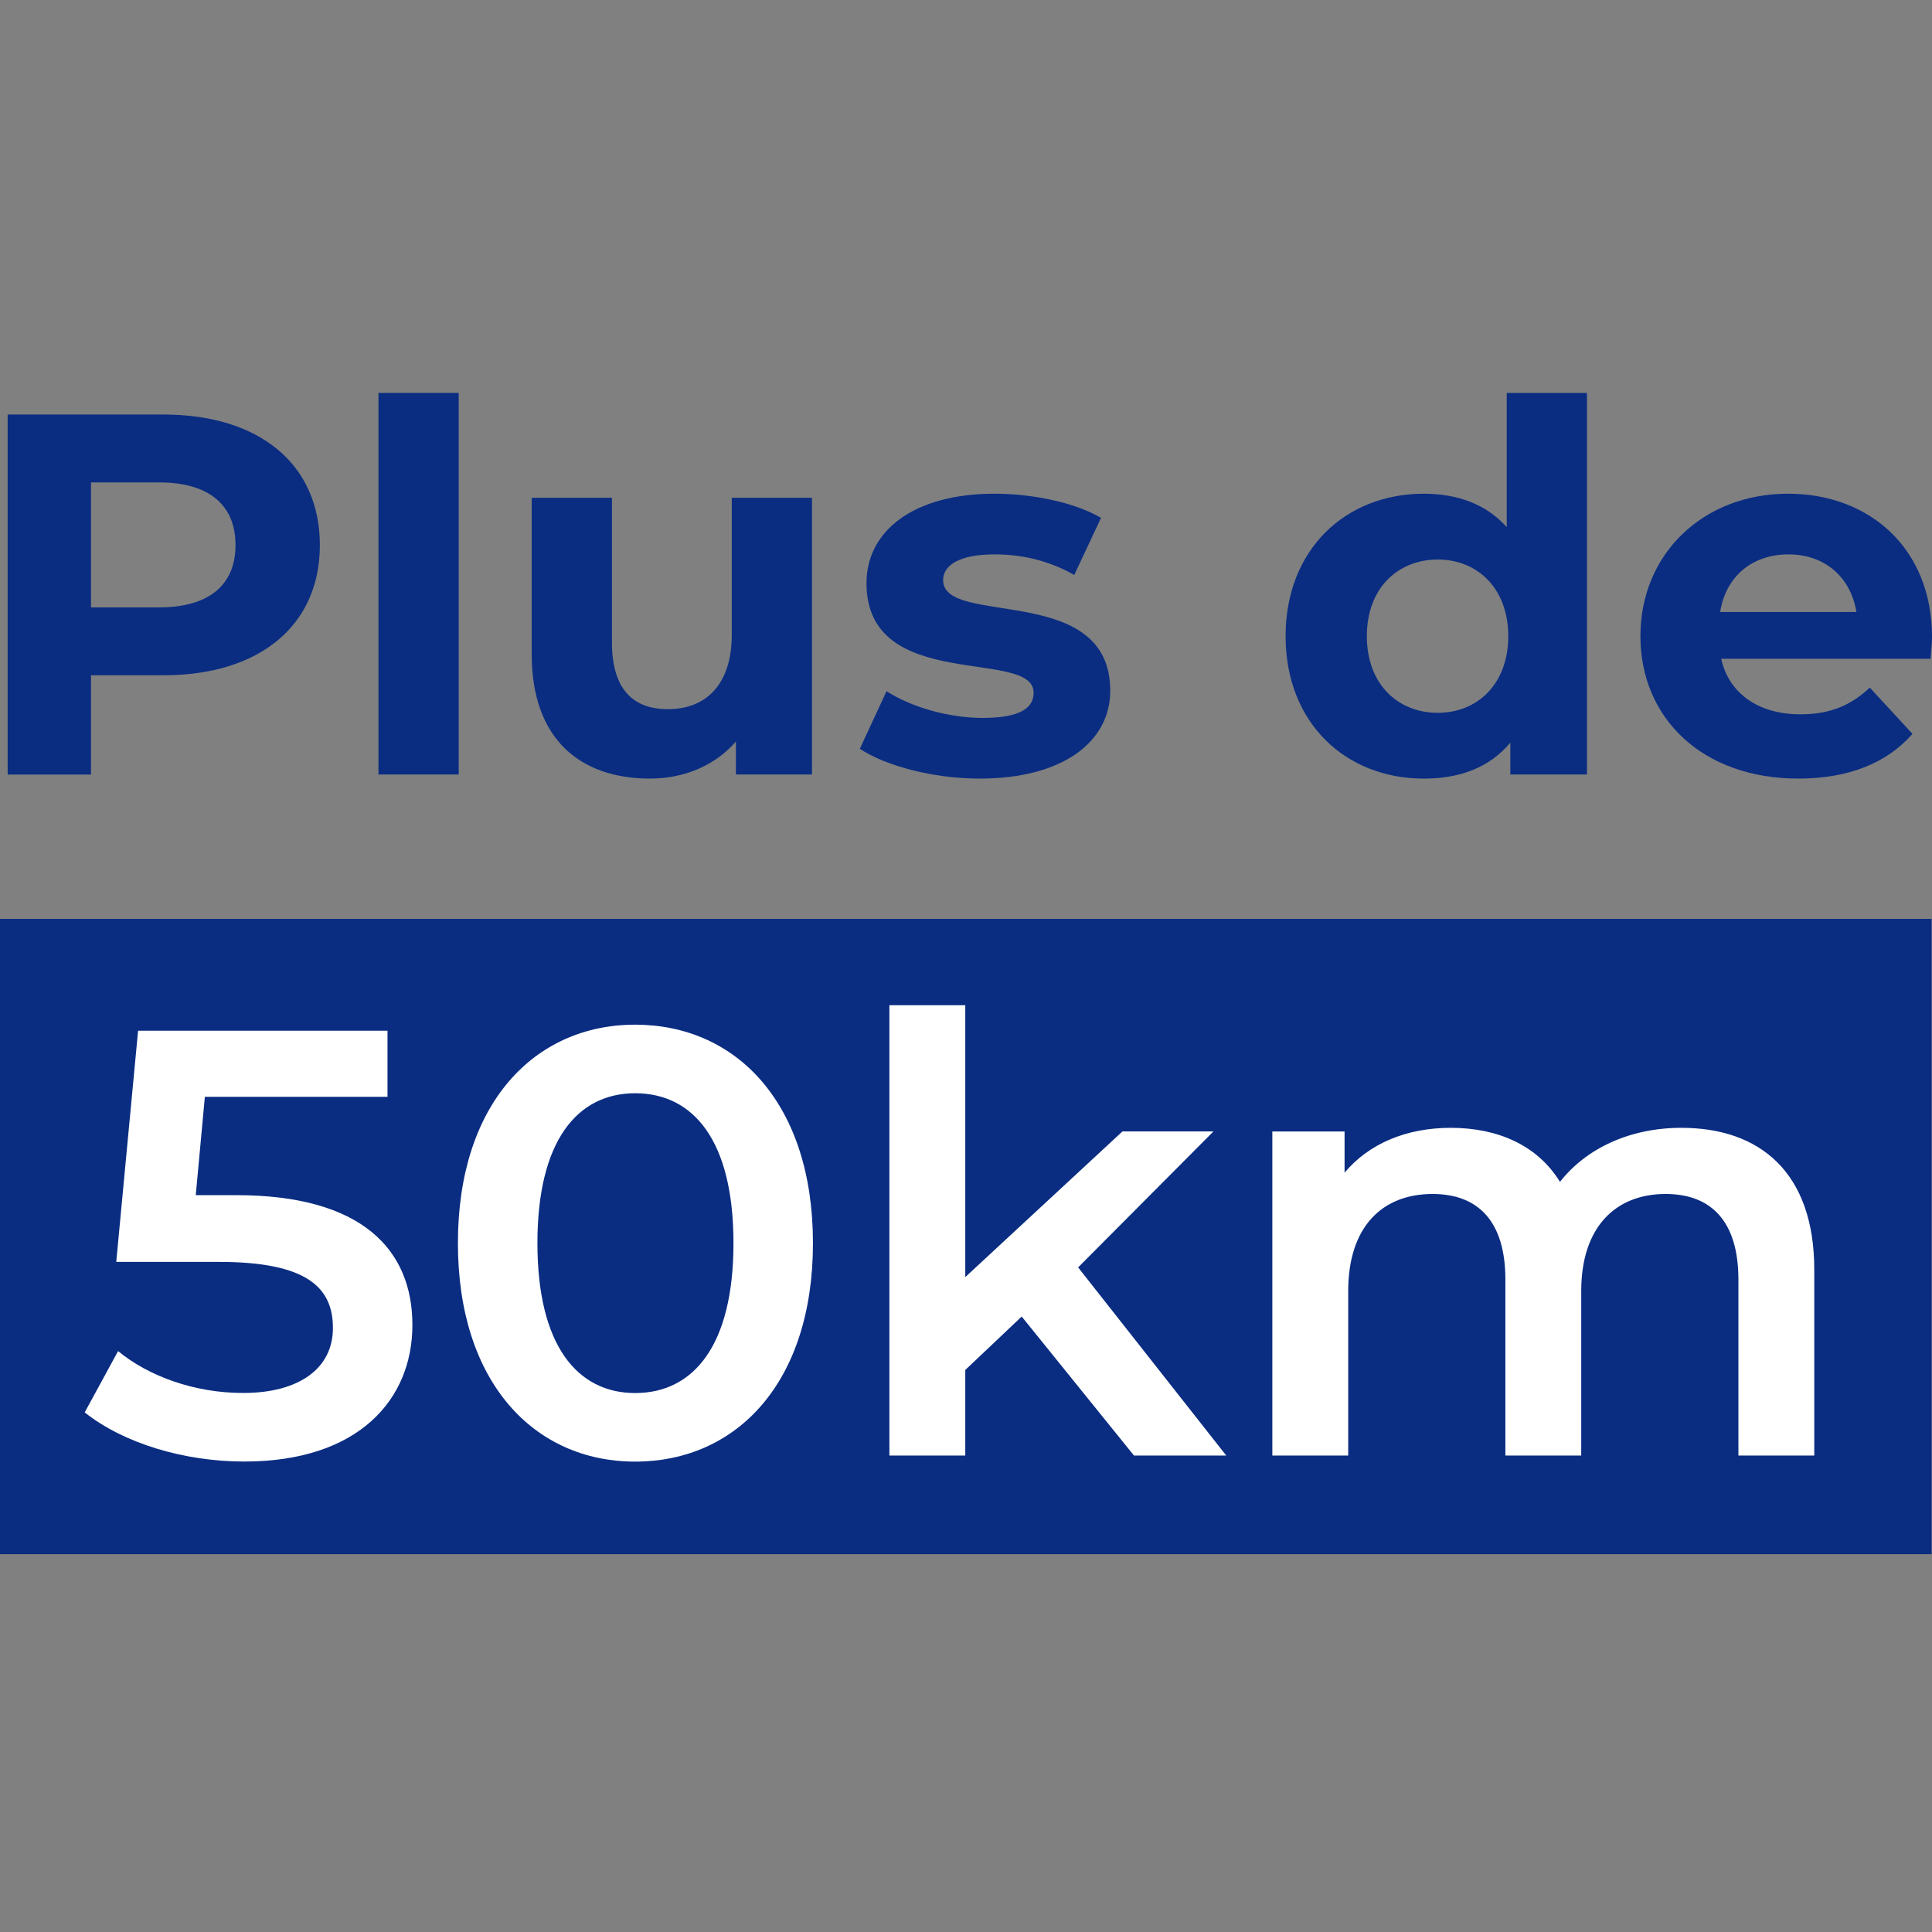
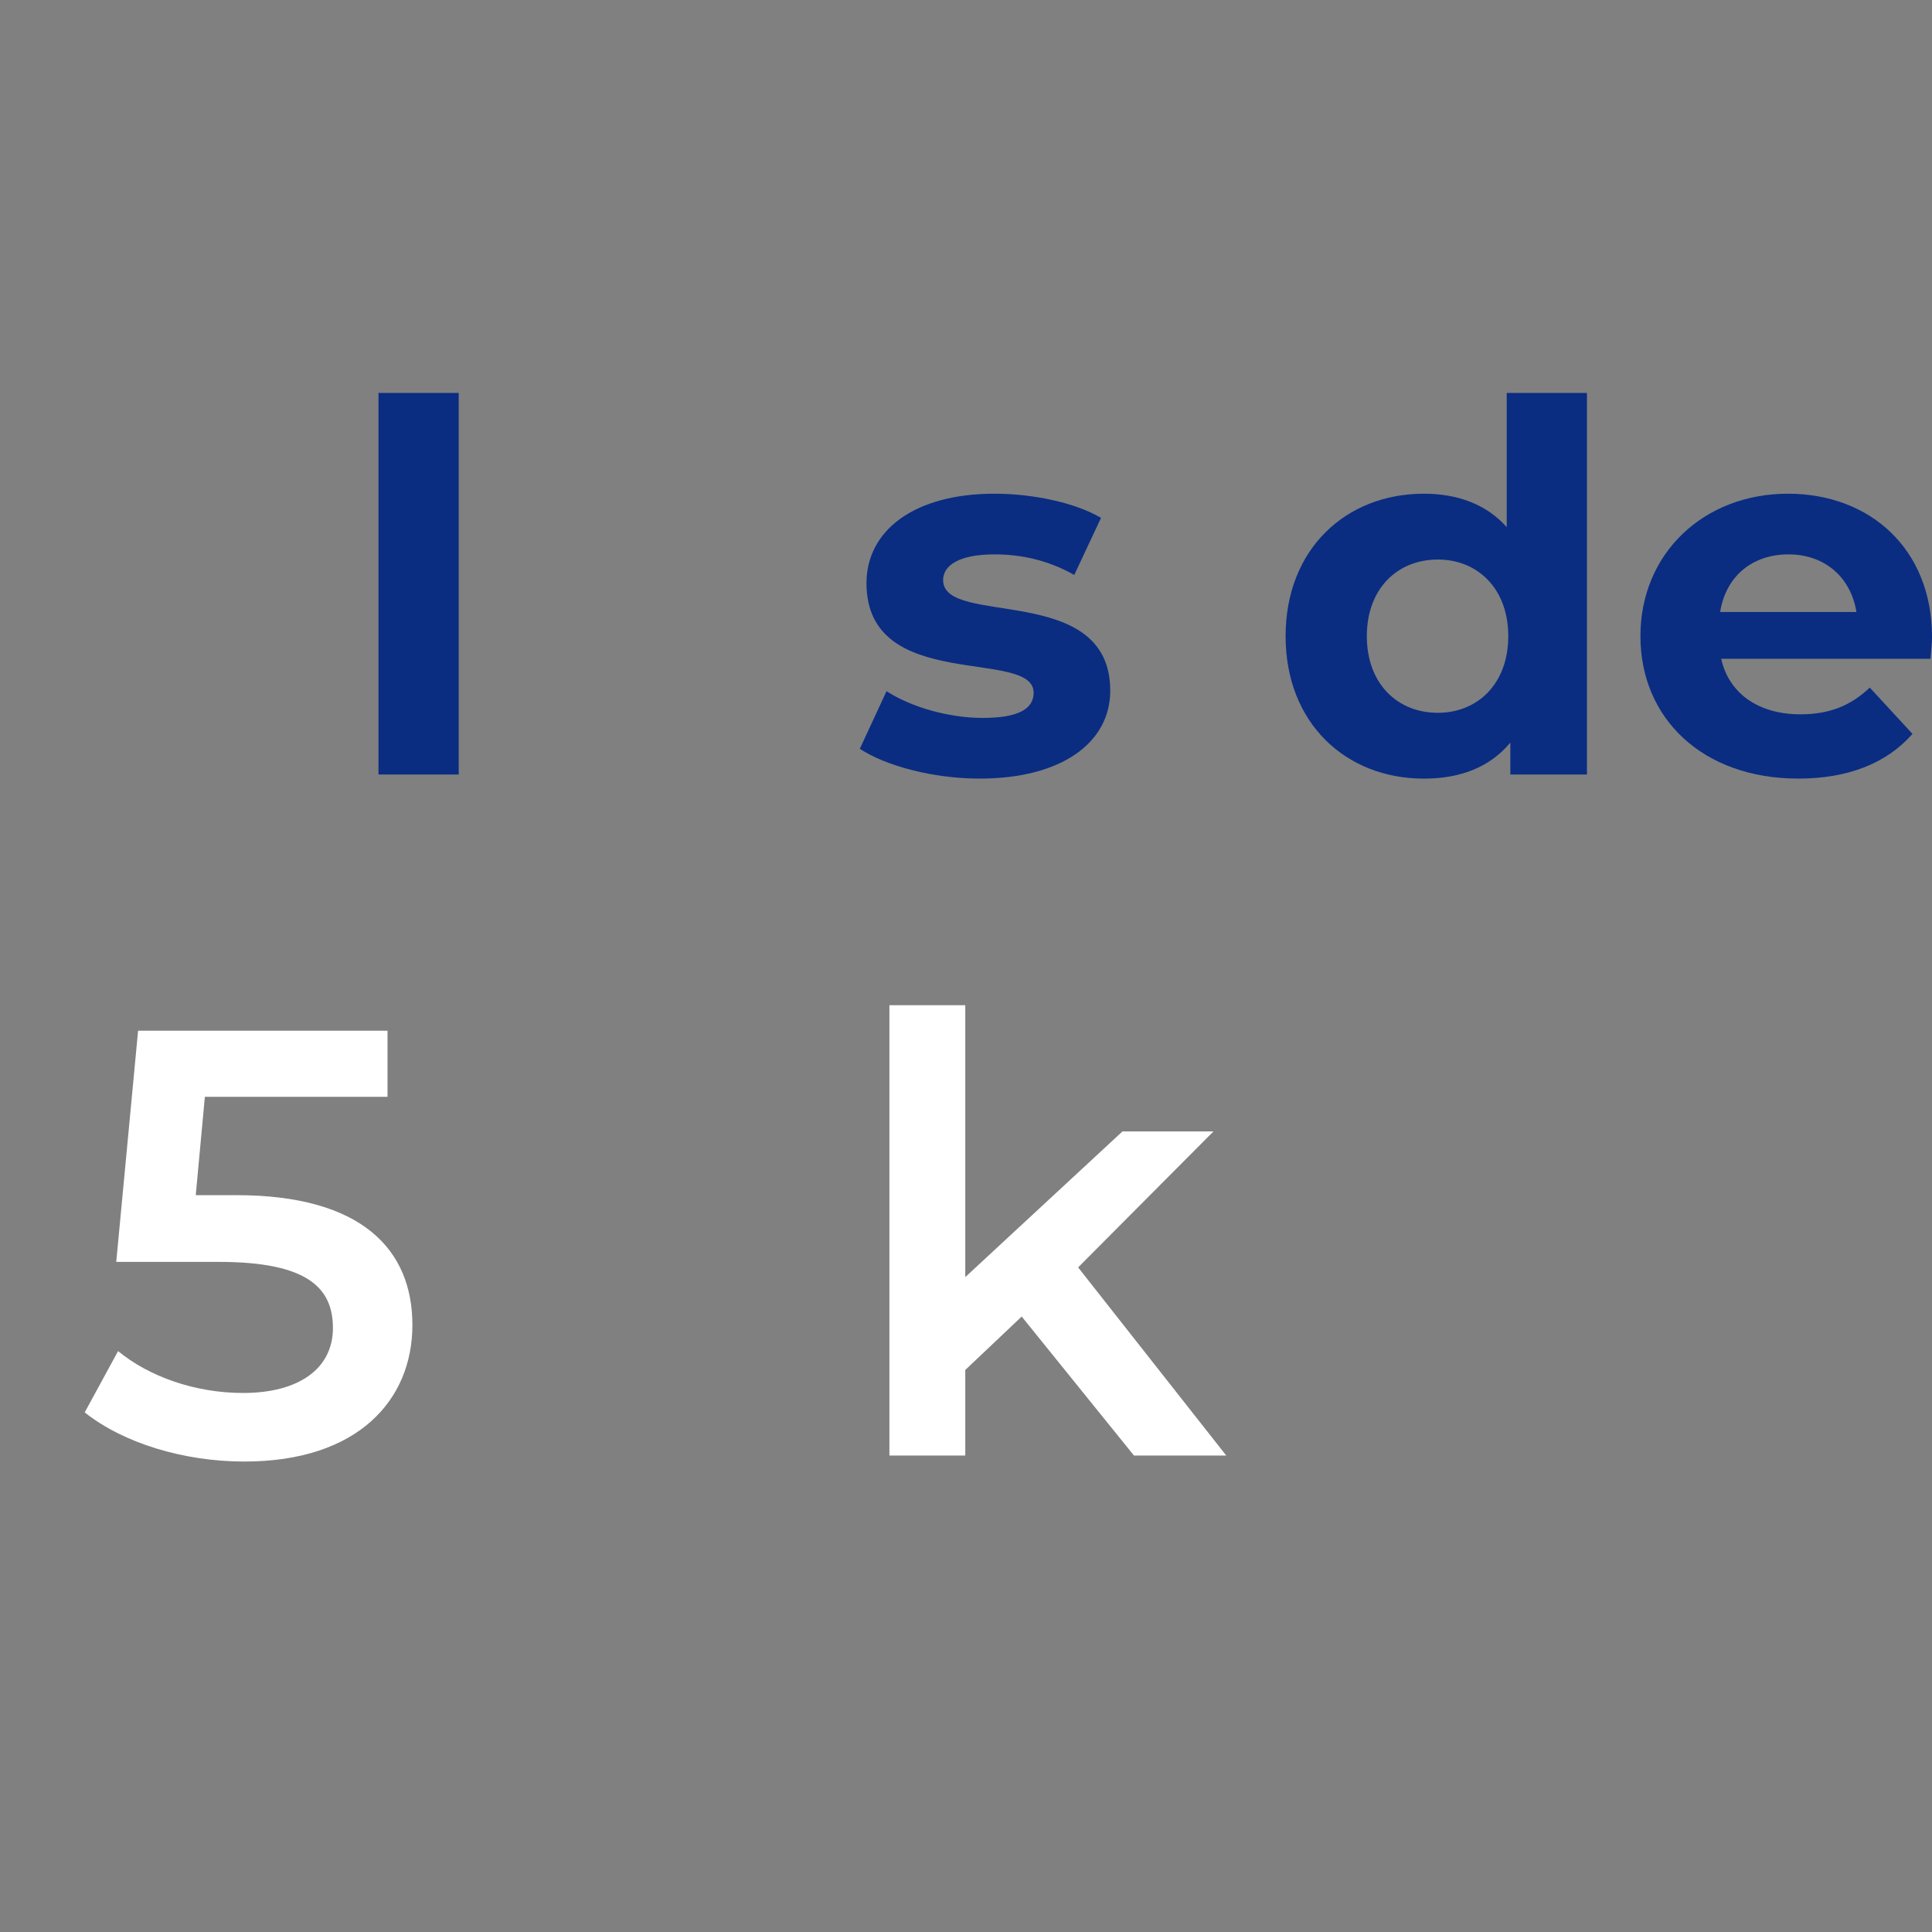
<svg xmlns="http://www.w3.org/2000/svg" width="59" height="59" viewBox="0 0 59 59" fill="none">
  <rect x="0" y="0" width="59" height="59" fill="#808080" stroke="none" />
-   <rect y="28.061" width="58.988" height="19.401" fill="#0A2D82" />
  <path d="M12.594 40.463C12.594 42.743 10.945 44.633 7.461 44.633C5.626 44.633 3.773 44.077 2.587 43.132L3.606 41.26C4.551 42.039 5.959 42.539 7.423 42.539C9.147 42.539 10.167 41.78 10.167 40.556C10.167 39.315 9.37 38.536 6.682 38.536H3.55L4.217 31.476H11.834V33.495H6.256L5.978 36.498H7.22C11.056 36.498 12.594 38.165 12.594 40.463Z" fill="white" />
-   <path d="M13.984 37.963C13.984 33.701 16.32 31.292 19.396 31.292C22.491 31.292 24.826 33.701 24.826 37.963C24.826 42.226 22.491 44.635 19.396 44.635C16.32 44.635 13.984 42.226 13.984 37.963ZM22.399 37.963C22.399 34.831 21.175 33.386 19.396 33.386C17.635 33.386 16.412 34.831 16.412 37.963C16.412 41.095 17.635 42.541 19.396 42.541C21.175 42.541 22.399 41.095 22.399 37.963Z" fill="white" />
  <path d="M31.201 40.205L29.478 41.836V44.449H27.161V30.698H29.478V39L34.278 34.552H37.057L32.924 38.704L37.447 44.449H34.629L31.201 40.205Z" fill="white" />
-   <path d="M55.405 38.779V44.45H53.088V39.076C53.088 37.315 52.273 36.462 50.864 36.462C49.344 36.462 48.288 37.463 48.288 39.428V44.45H45.972V39.076C45.972 37.315 45.156 36.462 43.748 36.462C42.21 36.462 41.172 37.463 41.172 39.428V44.45H38.855V34.553H41.061V35.813C41.802 34.924 42.951 34.442 44.304 34.442C45.749 34.442 46.954 34.98 47.639 36.092C48.436 35.072 49.771 34.442 51.346 34.442C53.737 34.442 55.405 35.795 55.405 38.779Z" fill="white" />
-   <path d="M9.768 16.648C9.768 19.099 7.93 20.622 4.993 20.622H2.779V23.653H0.234V12.659H4.993C7.93 12.659 9.768 14.183 9.768 16.648ZM7.192 16.648C7.192 15.439 6.407 14.732 4.852 14.732H2.779V18.549H4.852C6.407 18.549 7.192 17.842 7.192 16.648Z" fill="#0A2D82" />
  <path d="M11.558 11.999H14.008V23.652H11.558V11.999Z" fill="#0A2D82" />
-   <path d="M24.797 15.202V23.652H22.473V22.647C21.828 23.385 20.886 23.777 19.85 23.777C17.73 23.777 16.237 22.584 16.237 19.977V15.202H18.688V19.615C18.688 21.029 19.316 21.657 20.399 21.657C21.53 21.657 22.347 20.935 22.347 19.38V15.202H24.797Z" fill="#0A2D82" />
  <path d="M26.257 22.867L27.073 21.108C27.827 21.595 28.974 21.924 30.01 21.924C31.141 21.924 31.565 21.626 31.565 21.155C31.565 19.773 26.461 21.186 26.461 17.809C26.461 16.208 27.906 15.077 30.371 15.077C31.534 15.077 32.822 15.344 33.623 15.815L32.806 17.558C31.974 17.087 31.141 16.93 30.371 16.93C29.272 16.93 28.801 17.276 28.801 17.716C28.801 19.16 33.905 17.762 33.905 21.092C33.905 22.663 32.444 23.777 29.916 23.777C28.487 23.777 27.042 23.385 26.257 22.867Z" fill="#0A2D82" />
  <path d="M48.463 11.999V23.652H46.123V22.678C45.51 23.417 44.615 23.778 43.484 23.778C41.097 23.778 39.26 22.082 39.26 19.427C39.26 16.773 41.097 15.077 43.484 15.077C44.521 15.077 45.4 15.407 46.013 16.098V11.999H48.463ZM46.06 19.427C46.06 17.967 45.117 17.087 43.908 17.087C42.683 17.087 41.741 17.967 41.741 19.427C41.741 20.888 42.683 21.768 43.908 21.768C45.117 21.768 46.06 20.888 46.06 19.427Z" fill="#0A2D82" />
  <path d="M58.954 20.118H52.562C52.797 21.17 53.692 21.814 54.981 21.814C55.876 21.814 56.519 21.547 57.1 20.998L58.404 22.412C57.618 23.307 56.441 23.777 54.917 23.777C51.996 23.777 50.096 21.94 50.096 19.427C50.096 16.899 52.028 15.077 54.603 15.077C57.085 15.077 59.001 16.742 59.001 19.459C59.001 19.647 58.969 19.914 58.954 20.118ZM52.53 18.689H56.692C56.519 17.621 55.719 16.93 54.619 16.93C53.504 16.93 52.703 17.605 52.53 18.689Z" fill="#0A2D82" />
</svg>